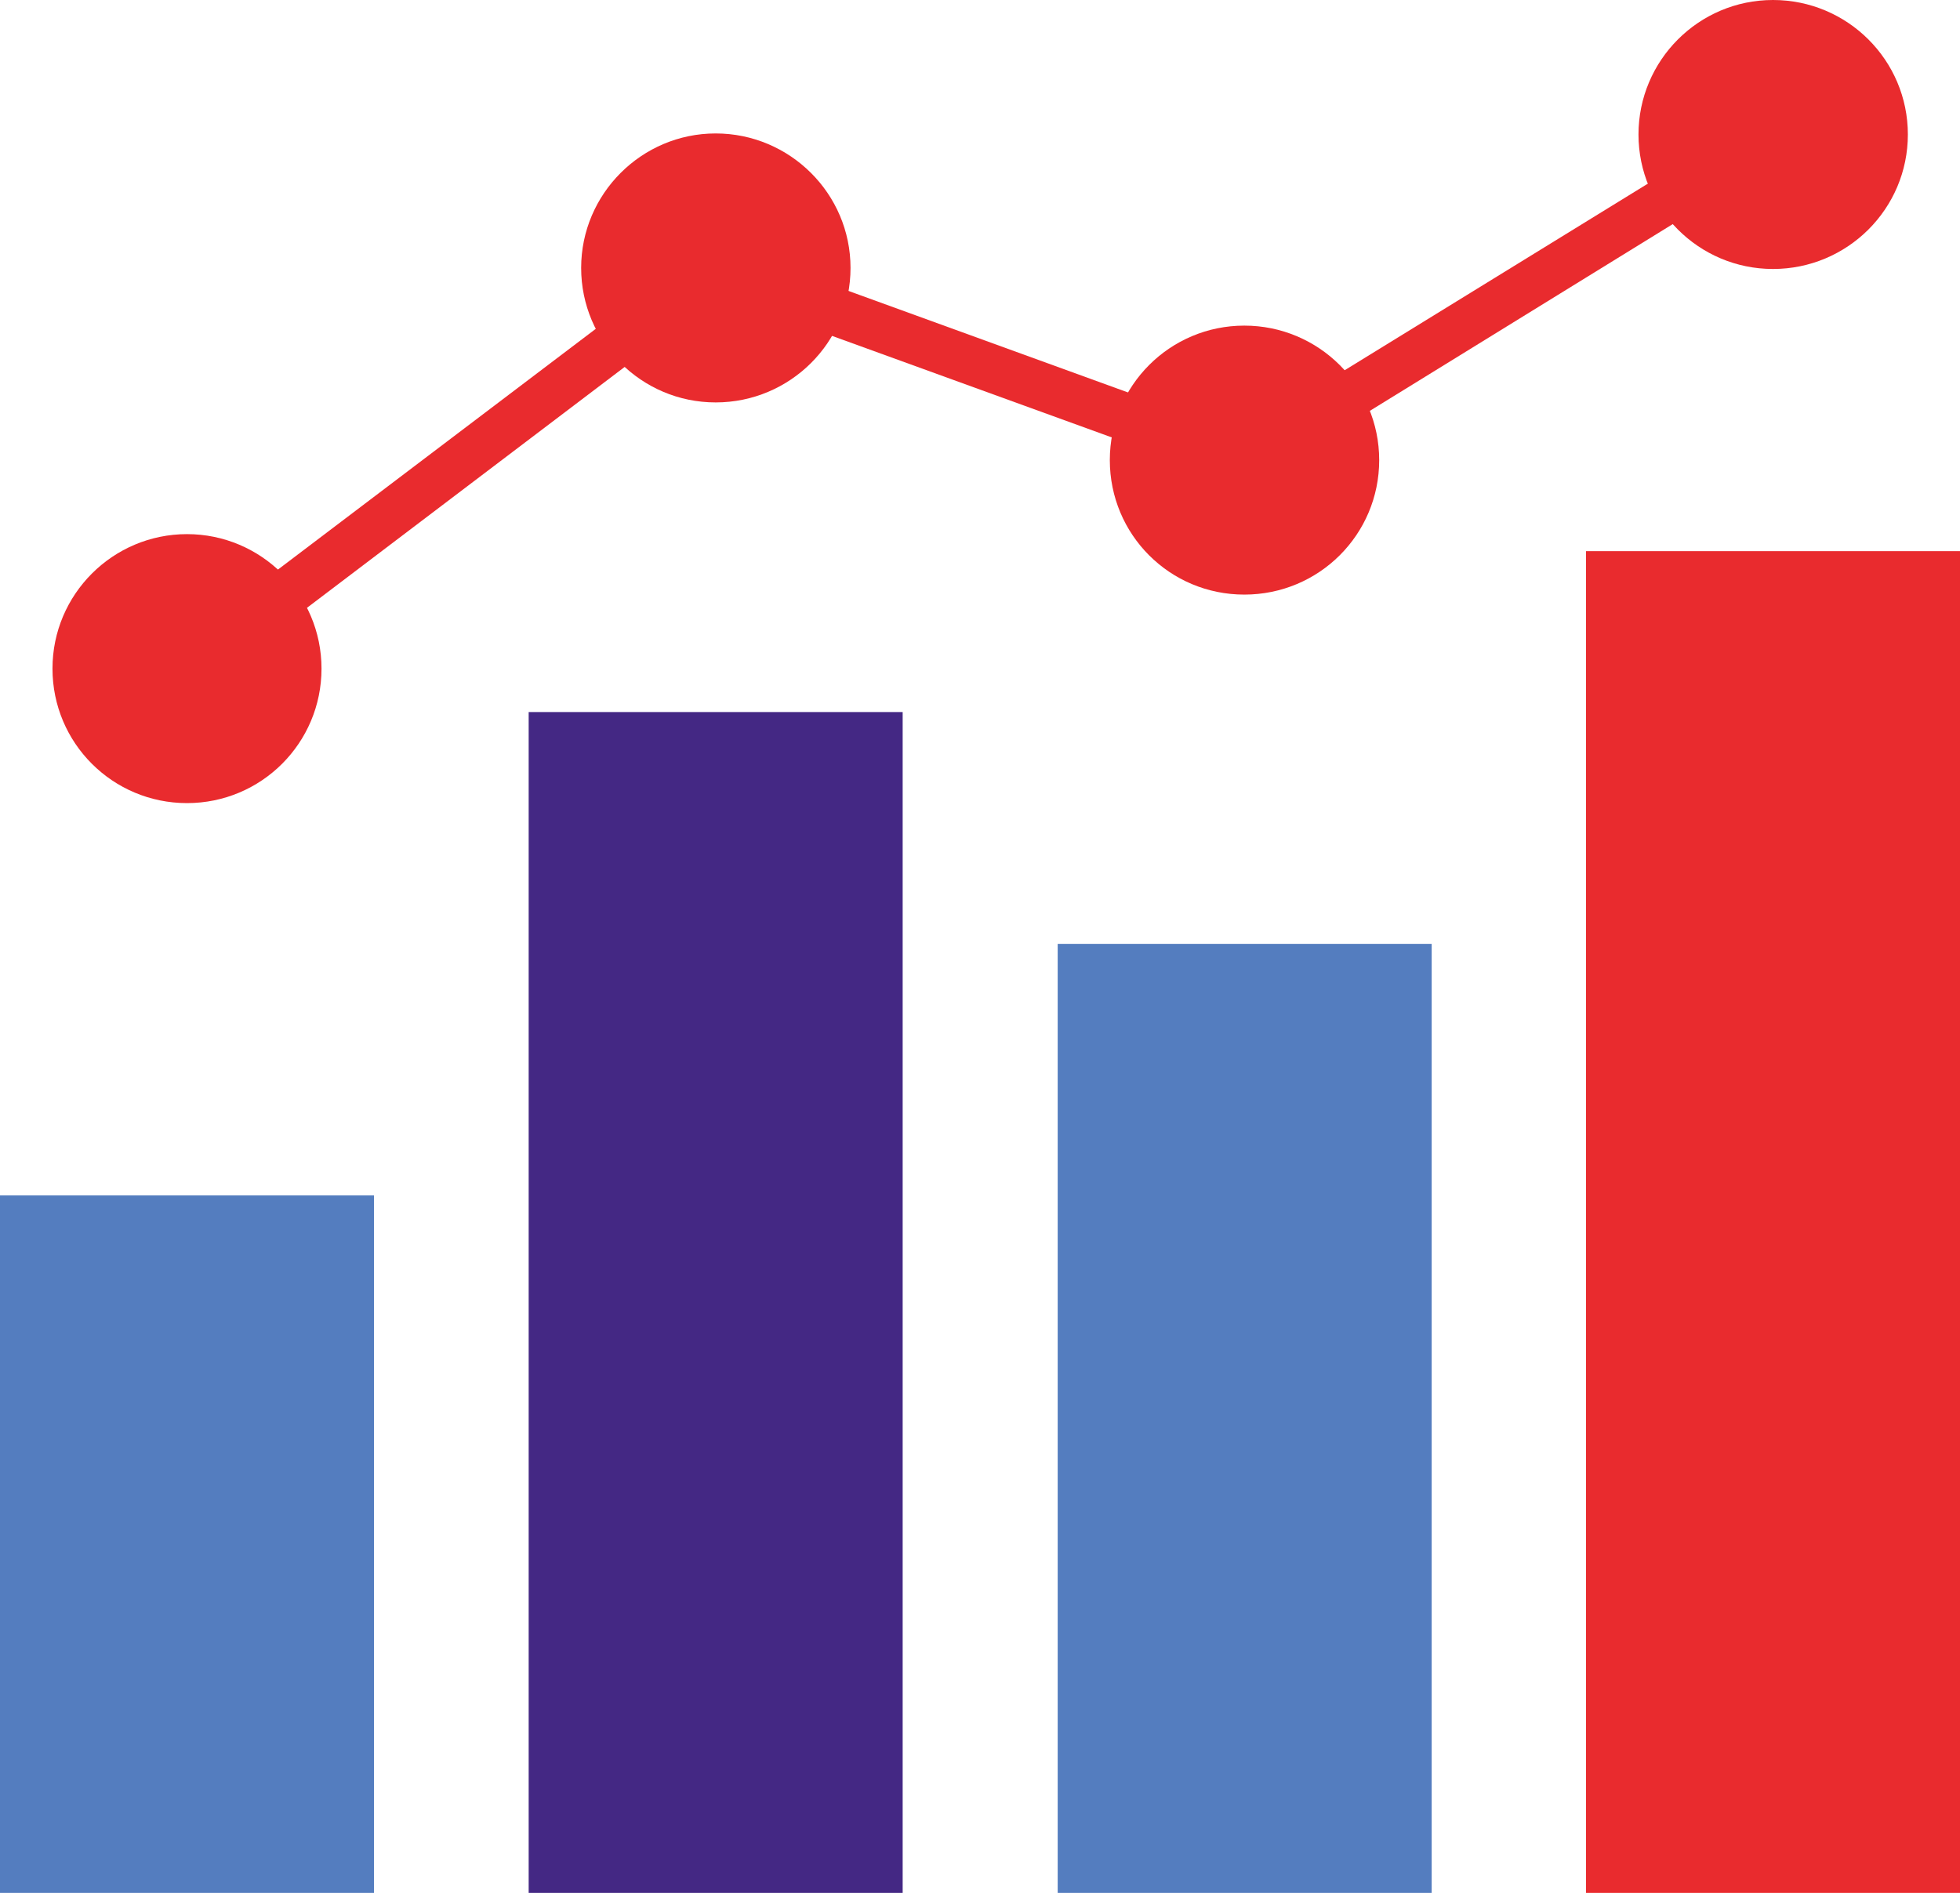
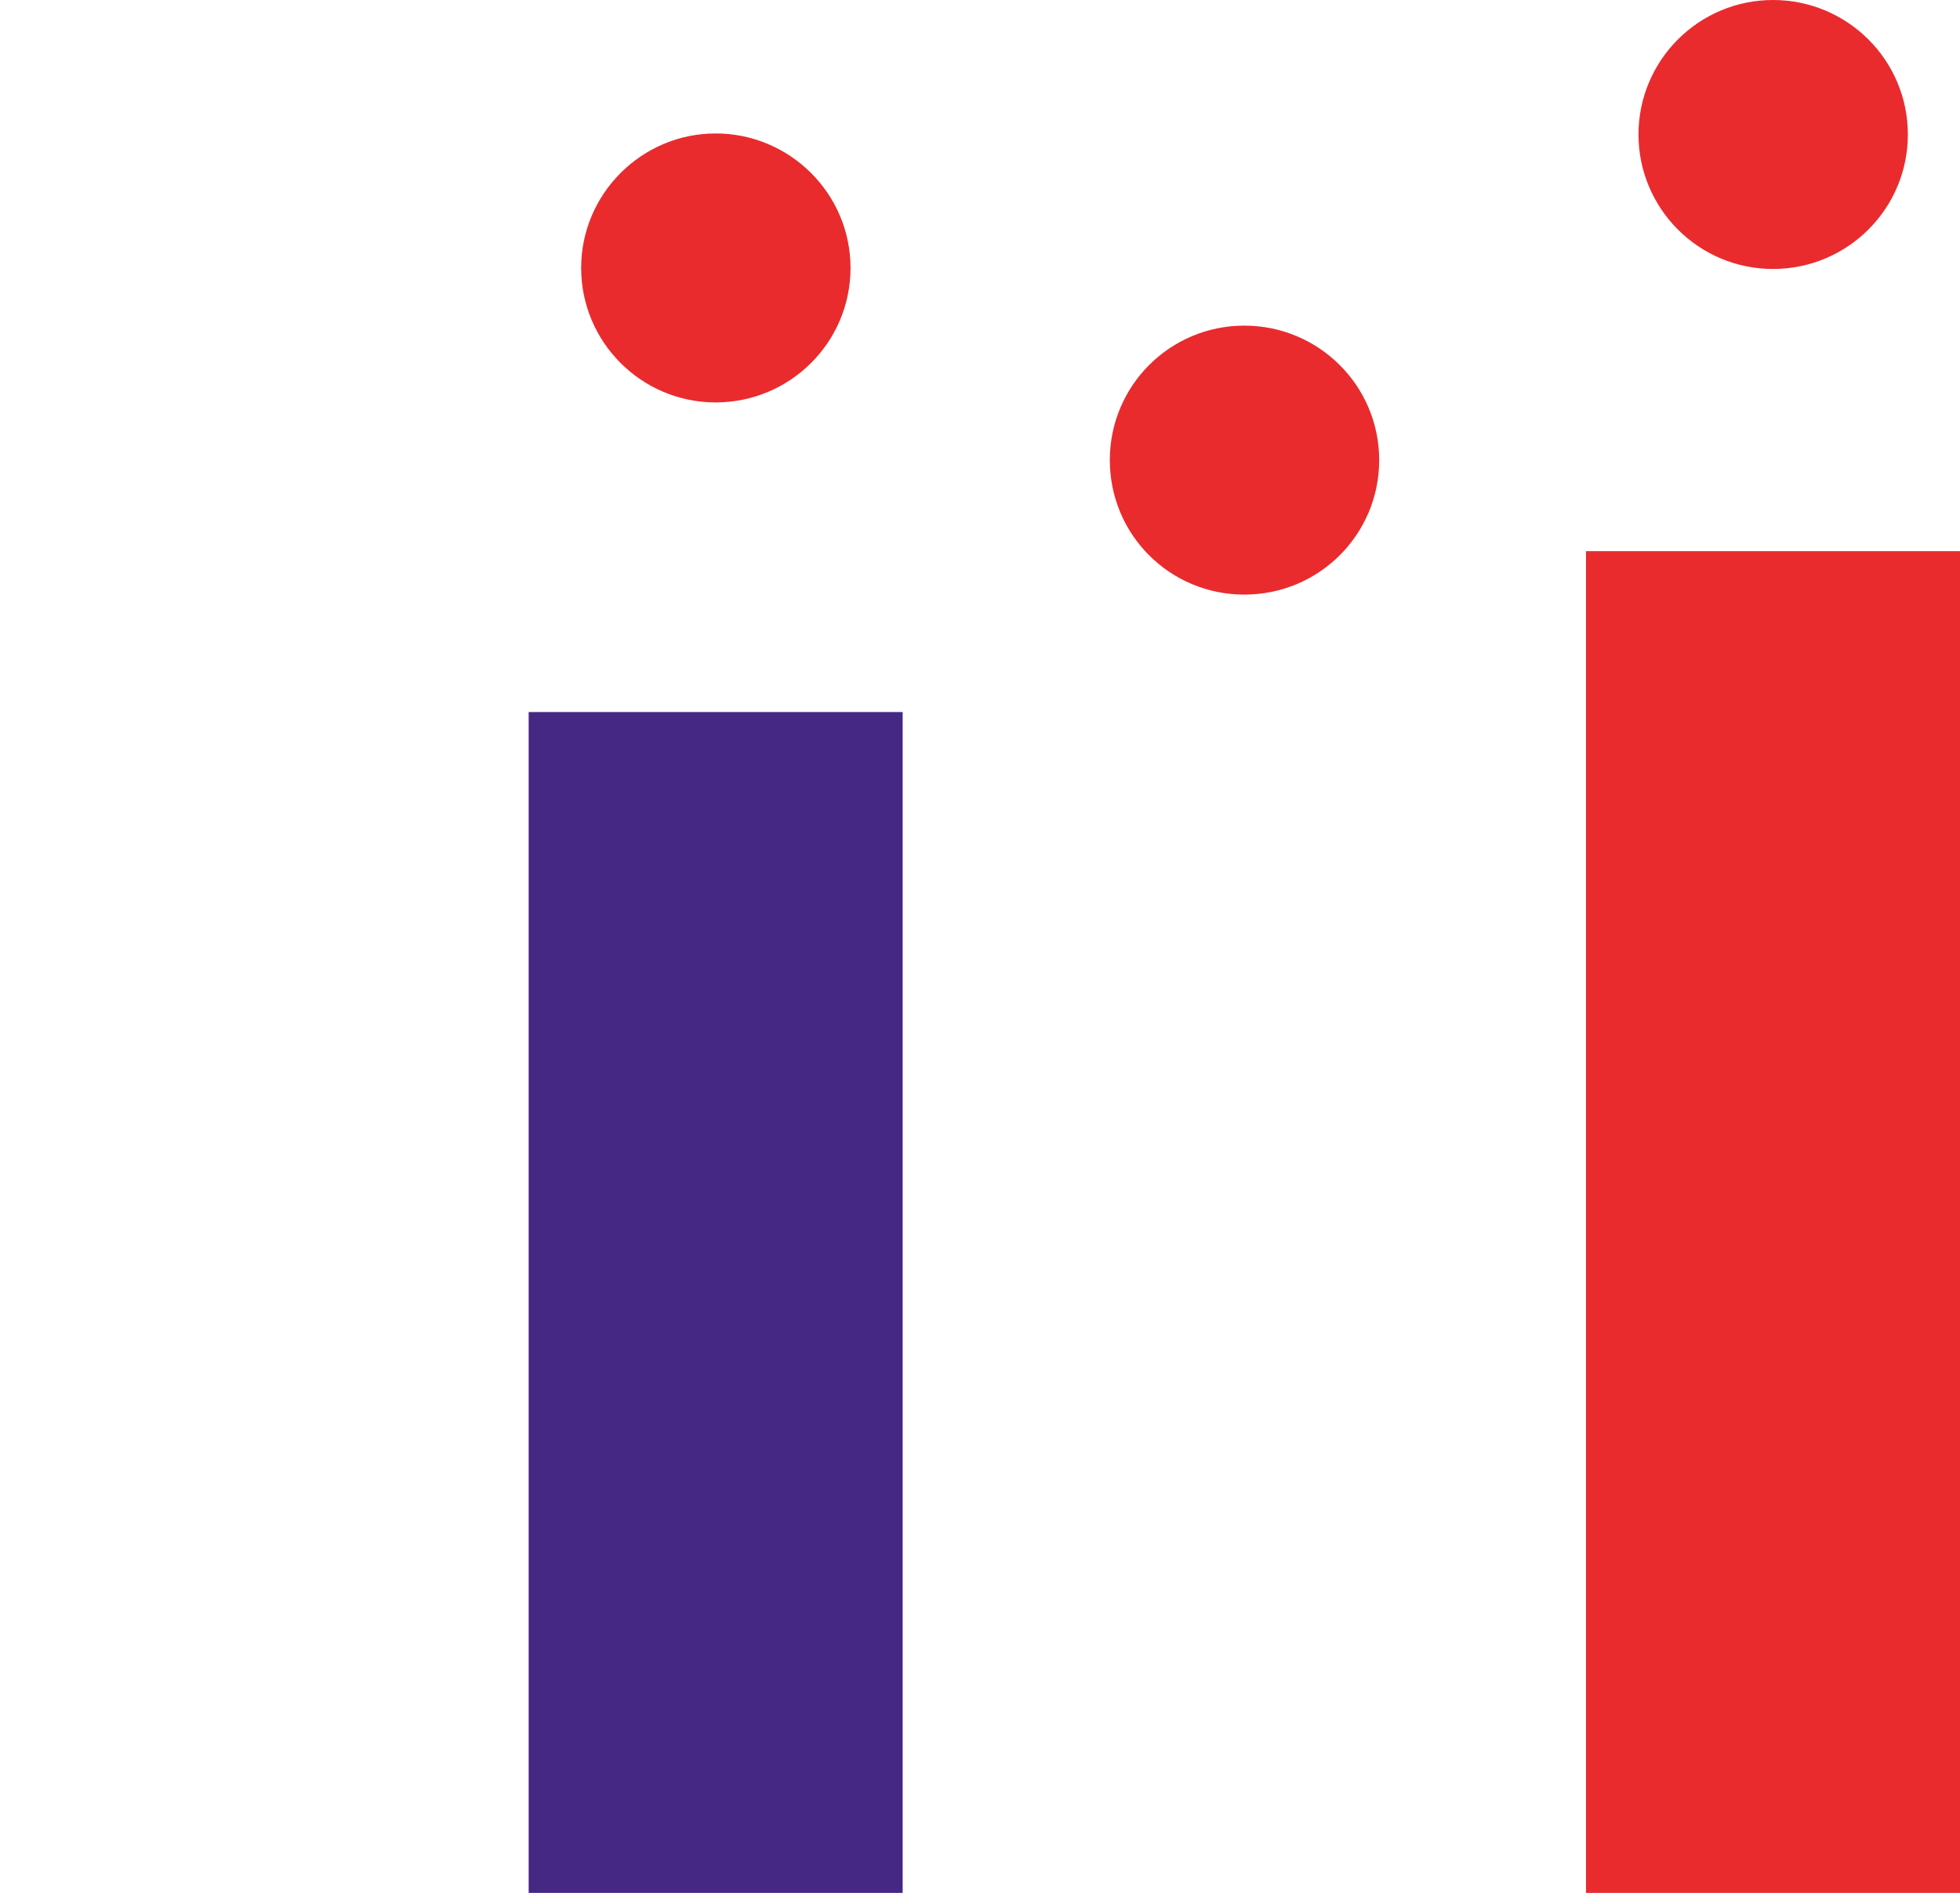
<svg xmlns="http://www.w3.org/2000/svg" id="Layer_1" viewBox="0 0 56.39 54.47">
  <defs>
    <style>.cls-1{fill:#547dbf;}.cls-1,.cls-2,.cls-3{stroke-width:0px;}.cls-2{fill:#442884;}.cls-3{fill:#e92b2e;}</style>
  </defs>
-   <rect class="cls-1" y="34.4" width="10.76" height="20.07" />
  <rect class="cls-2" x="15.21" y="20.49" width="10.76" height="33.98" />
-   <rect class="cls-1" x="30.43" y="27.16" width="10.76" height="27.32" />
  <rect class="cls-3" x="45.63" y="15.86" width="10.76" height="38.61" />
-   <path class="cls-3" d="m9.25,19.24c0,2.14-1.73,3.87-3.87,3.87s-3.87-1.73-3.87-3.87,1.74-3.87,3.87-3.87,3.87,1.73,3.87,3.87Z" />
  <path class="cls-3" d="m24.47,7.71c0,2.14-1.74,3.87-3.88,3.87s-3.87-1.74-3.87-3.87,1.74-3.87,3.87-3.87,3.88,1.73,3.88,3.87Z" />
  <path class="cls-3" d="m39.68,13.24c0,2.14-1.73,3.87-3.88,3.87s-3.87-1.73-3.87-3.87,1.73-3.87,3.87-3.87,3.88,1.73,3.88,3.87Z" />
  <path class="cls-3" d="m54.89,3.87c0,2.14-1.74,3.87-3.88,3.87s-3.87-1.74-3.87-3.87,1.73-3.87,3.87-3.87,3.88,1.73,3.88,3.87Z" />
-   <polygon class="cls-3" points="51.27 4.51 35.88 14 20.7 8.49 5.8 19.79 4.96 18.69 20.47 6.94 35.72 12.48 50.65 3.29 51.27 4.51" />
</svg>